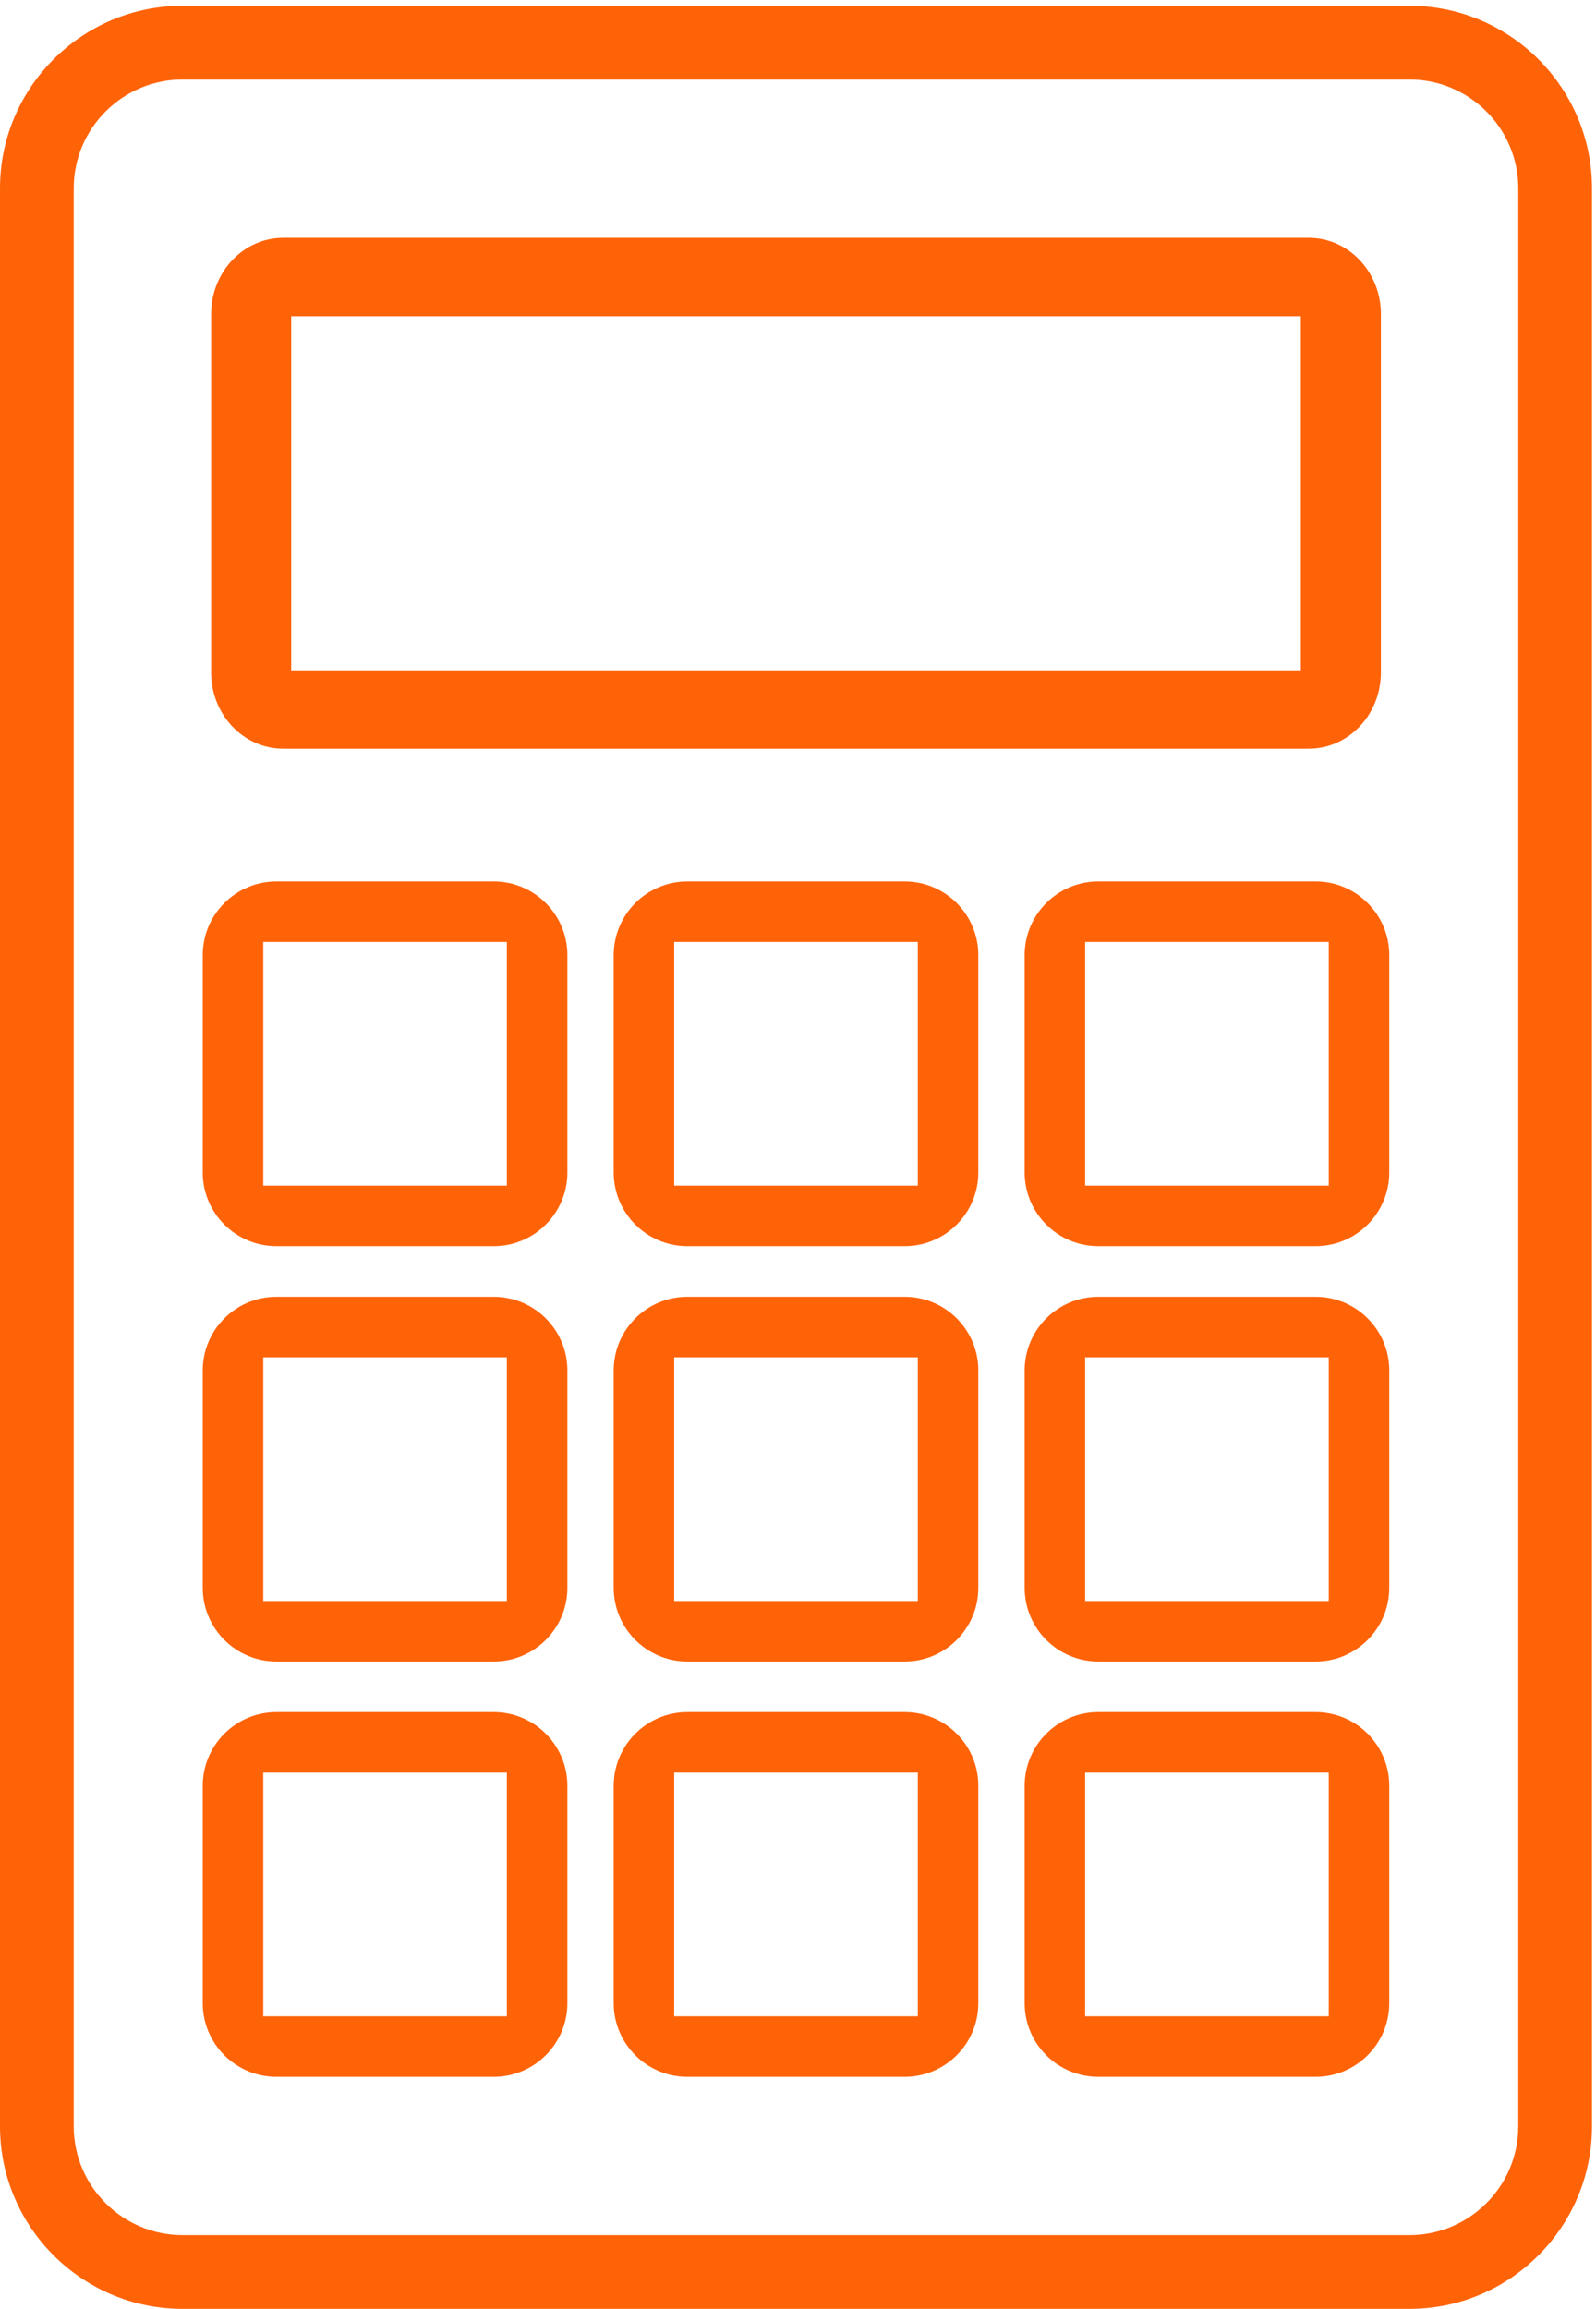
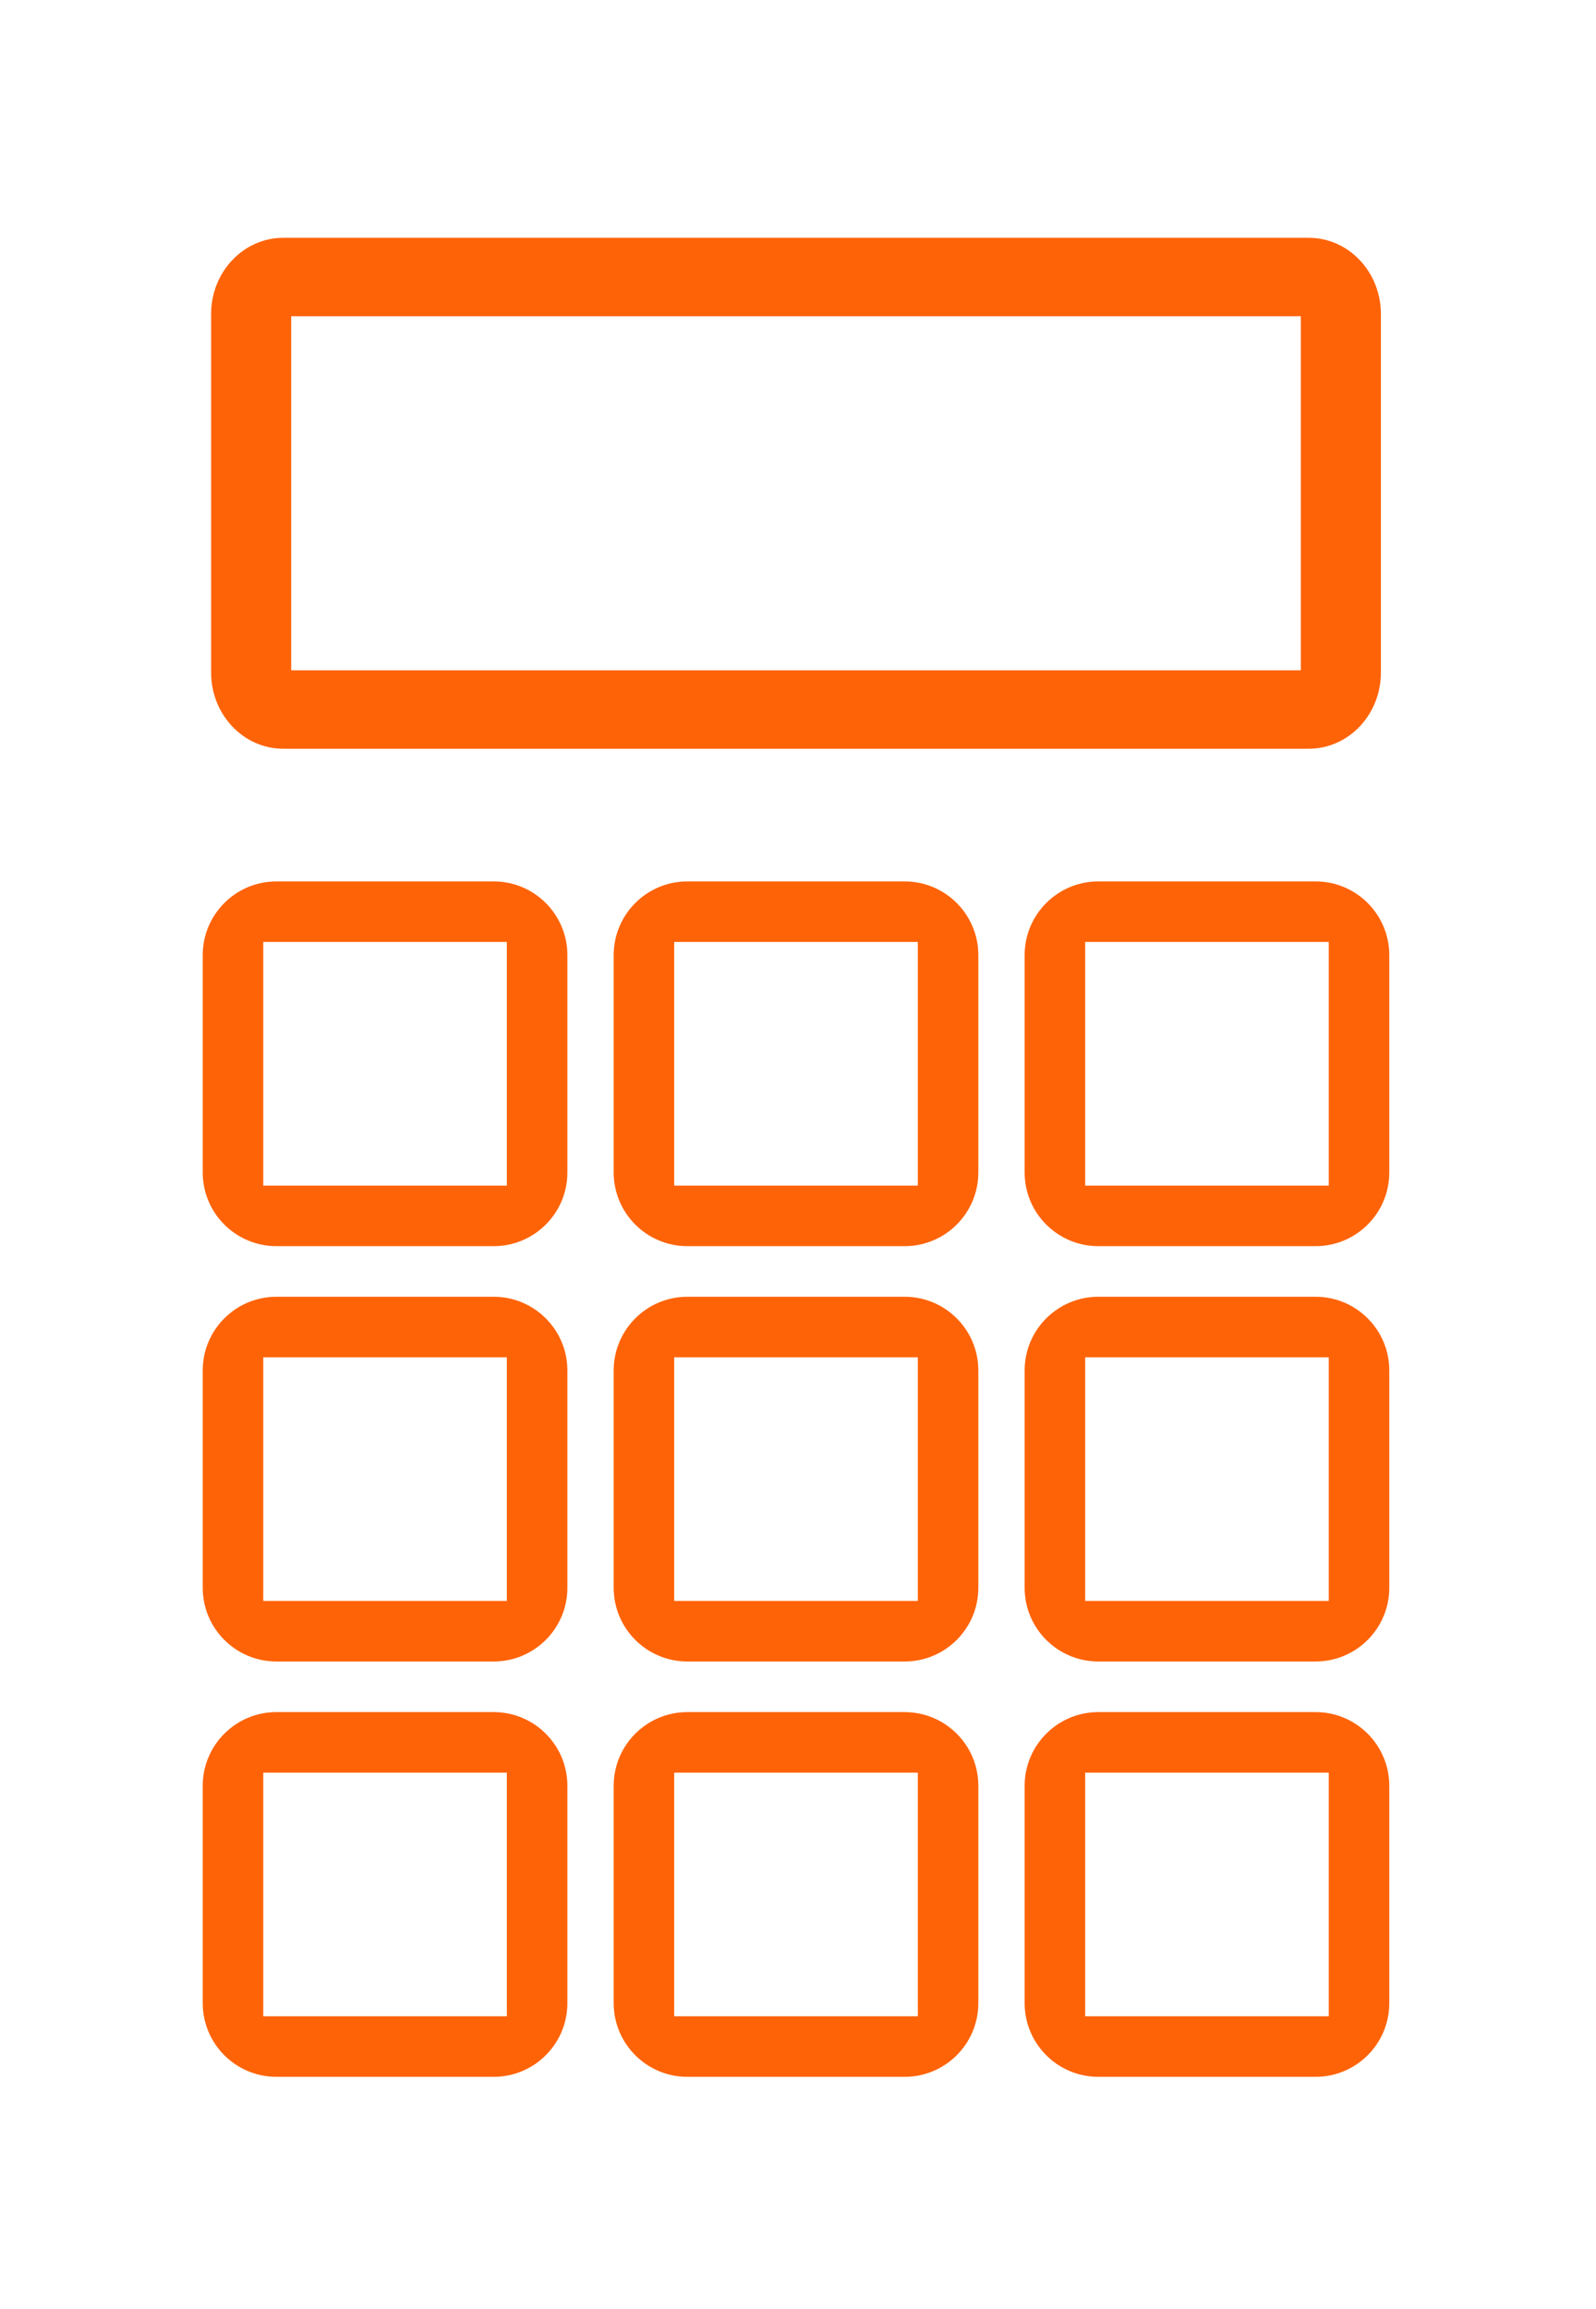
<svg xmlns="http://www.w3.org/2000/svg" version="1.1" id="svg1" width="724.667" height="1048.107" viewBox="0 0 724.667 1048.107">
  <defs id="defs1" />
  <g id="g1">
    <g id="group-R5">
-       <path id="path2" d="m 623.328,7609.16 c -204.933,0 -371.656,-166.73 -371.656,-371.66 V 623.332 c 0,-204.93 166.723,-371.66 371.656,-371.66 H 4811.67 c 204.94,0 371.66,166.73 371.66,371.66 V 7237.5 c 0,204.93 -166.72,371.66 -371.66,371.66 z M 4811.67,0 H 623.328 C 279.625,0 0,279.629 0,623.332 V 7237.5 c 0,343.7 279.625,623.33 623.328,623.33 H 4811.67 c 343.71,0 623.34,-279.63 623.34,-623.33 V 623.332 C 5435.01,279.629 5155.38,0 4811.67,0" style="fill:#FF6308;fill-opacity:1;fill-rule:nonzero;stroke:none" transform="matrix(0.133,0,0,-0.133,0,1048.107)" />
      <path id="path3" d="M 4440.88,5592.62 H 994.125 V 6801.14 H 4440.88 Z m 27.17,1476.2 H 966.953 c -136,0 -246.246,-116.53 -246.246,-260.27 V 5585.22 c 0,-143.75 110.246,-260.28 246.246,-260.28 H 4468.05 c 136,0 246.25,116.53 246.25,260.28 v 1223.33 c 0,143.74 -110.25,260.27 -246.25,260.27" style="fill:#FF6308;fill-opacity:1;fill-rule:nonzero;stroke:none" transform="matrix(0.133,0,0,-0.133,0,1048.107)" />
      <path id="path4" d="M 1730.35,3833.84 H 898.727 v 831.62 H 1730.35 Z M 1685.31,4872.1 H 943.762 C 804.77,4872.1 692.09,4759.42 692.09,4620.43 v -741.55 c 0,-138.99 112.68,-251.67 251.672,-251.67 h 741.548 c 138.99,0 251.67,112.68 251.67,251.67 v 741.55 c 0,138.99 -112.68,251.67 -251.67,251.67" style="fill:#FF6308;fill-opacity:1;fill-rule:nonzero;stroke:none" transform="matrix(0.133,0,0,-0.133,0,1048.107)" />
      <path id="path5" d="m 3133.31,3833.84 h -831.62 v 831.62 h 831.62 z m -45.03,1038.26 h -741.55 c -139,0 -251.67,-112.68 -251.67,-251.67 v -741.55 c 0,-138.99 112.67,-251.67 251.67,-251.67 h 741.55 c 138.99,0 251.67,112.68 251.67,251.67 v 741.55 c 0,138.99 -112.68,251.67 -251.67,251.67" style="fill:#FF6308;fill-opacity:1;fill-rule:nonzero;stroke:none" transform="matrix(0.133,0,0,-0.133,0,1048.107)" />
      <path id="path6" d="m 4536.28,3833.84 h -831.62 v 831.62 h 831.62 z m -45.04,1038.26 h -741.55 c -138.99,0 -251.67,-112.68 -251.67,-251.67 v -741.55 c 0,-138.99 112.68,-251.67 251.67,-251.67 h 741.55 c 138.99,0 251.67,112.68 251.67,251.67 v 741.55 c 0,138.99 -112.68,251.67 -251.67,251.67" style="fill:#FF6308;fill-opacity:1;fill-rule:nonzero;stroke:none" transform="matrix(0.133,0,0,-0.133,0,1048.107)" />
      <path id="path7" d="M 1730.35,2416.24 H 898.727 v 831.63 H 1730.35 Z M 1685.31,3454.5 H 943.762 C 804.77,3454.5 692.09,3341.82 692.09,3202.83 v -741.55 c 0,-138.99 112.68,-251.67 251.672,-251.67 h 741.548 c 138.99,0 251.67,112.68 251.67,251.67 v 741.55 c 0,138.99 -112.68,251.67 -251.67,251.67" style="fill:#FF6308;fill-opacity:1;fill-rule:nonzero;stroke:none" transform="matrix(0.133,0,0,-0.133,0,1048.107)" />
      <path id="path8" d="m 3133.31,2416.24 h -831.62 v 831.63 h 831.62 z m -45.03,1038.26 h -741.55 c -139,0 -251.67,-112.68 -251.67,-251.67 v -741.55 c 0,-138.99 112.67,-251.67 251.67,-251.67 h 741.55 c 138.99,0 251.67,112.68 251.67,251.67 v 741.55 c 0,138.99 -112.68,251.67 -251.67,251.67" style="fill:#FF6308;fill-opacity:1;fill-rule:nonzero;stroke:none" transform="matrix(0.133,0,0,-0.133,0,1048.107)" />
      <path id="path9" d="m 4536.28,2416.24 h -831.62 v 831.63 h 831.62 z m -45.04,1038.26 h -741.55 c -138.99,0 -251.67,-112.68 -251.67,-251.67 v -741.55 c 0,-138.99 112.68,-251.67 251.67,-251.67 h 741.55 c 138.99,0 251.67,112.68 251.67,251.67 v 741.55 c 0,138.99 -112.68,251.67 -251.67,251.67" style="fill:#FF6308;fill-opacity:1;fill-rule:nonzero;stroke:none" transform="matrix(0.133,0,0,-0.133,0,1048.107)" />
      <path id="path10" d="M 1730.35,998.648 H 898.727 V 1830.27 H 1730.35 Z M 1685.31,2036.9 H 943.762 C 804.77,2036.9 692.09,1924.23 692.09,1785.23 v -741.55 c 0,-138.989 112.68,-251.668 251.672,-251.668 h 741.548 c 138.99,0 251.67,112.679 251.67,251.668 v 741.55 c 0,139 -112.68,251.67 -251.67,251.67" style="fill:#FF6308;fill-opacity:1;fill-rule:nonzero;stroke:none" transform="matrix(0.133,0,0,-0.133,0,1048.107)" />
      <path id="path11" d="m 3133.31,998.648 h -831.62 v 831.622 h 831.62 z M 3088.28,2036.9 h -741.55 c -139,0 -251.67,-112.67 -251.67,-251.67 v -741.55 c 0,-138.989 112.67,-251.668 251.67,-251.668 h 741.55 c 138.99,0 251.67,112.679 251.67,251.668 v 741.55 c 0,139 -112.68,251.67 -251.67,251.67" style="fill:#FF6308;fill-opacity:1;fill-rule:nonzero;stroke:none" transform="matrix(0.133,0,0,-0.133,0,1048.107)" />
      <path id="path12" d="m 4536.28,998.648 h -831.62 v 831.622 h 831.62 z M 4491.24,2036.9 h -741.55 c -138.99,0 -251.67,-112.67 -251.67,-251.67 v -741.55 c 0,-138.989 112.68,-251.668 251.67,-251.668 h 741.55 c 138.99,0 251.67,112.679 251.67,251.668 v 741.55 c 0,139 -112.68,251.67 -251.67,251.67" style="fill:#FF6308;fill-opacity:1;fill-rule:nonzero;stroke:none" transform="matrix(0.133,0,0,-0.133,0,1048.107)" />
    </g>
  </g>
</svg>